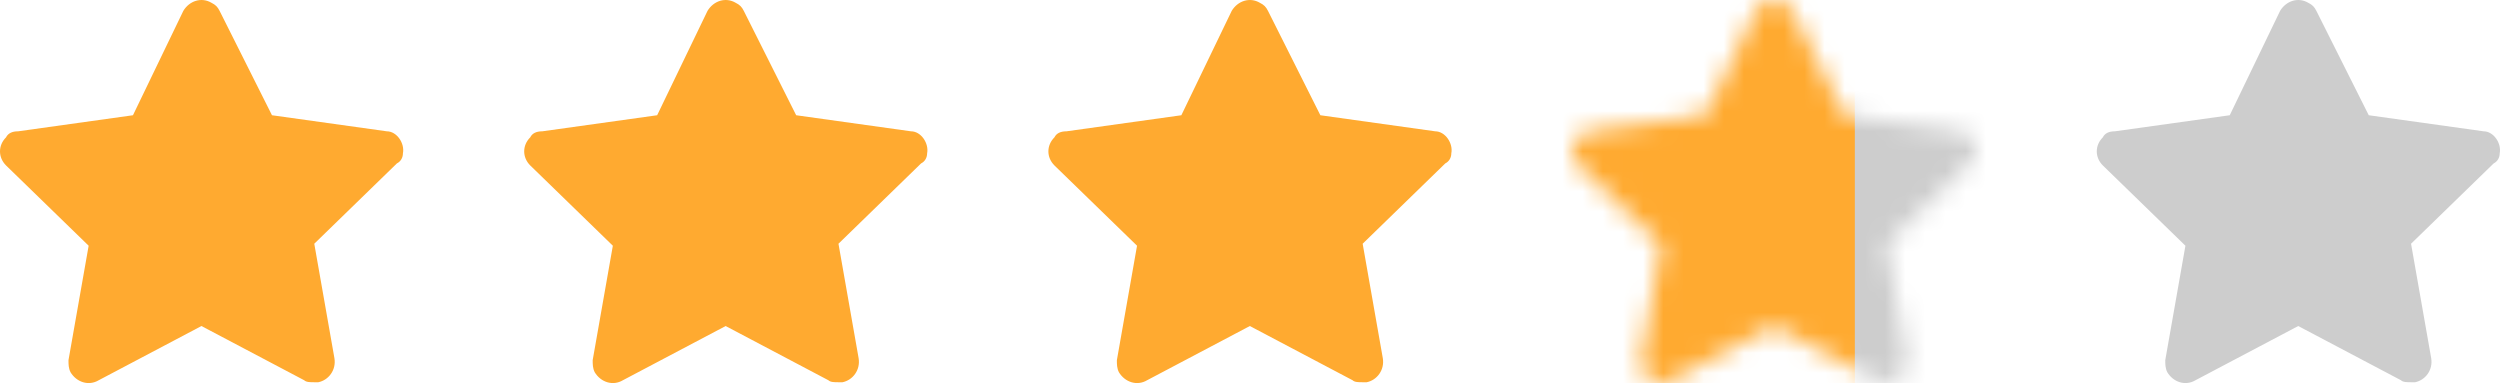
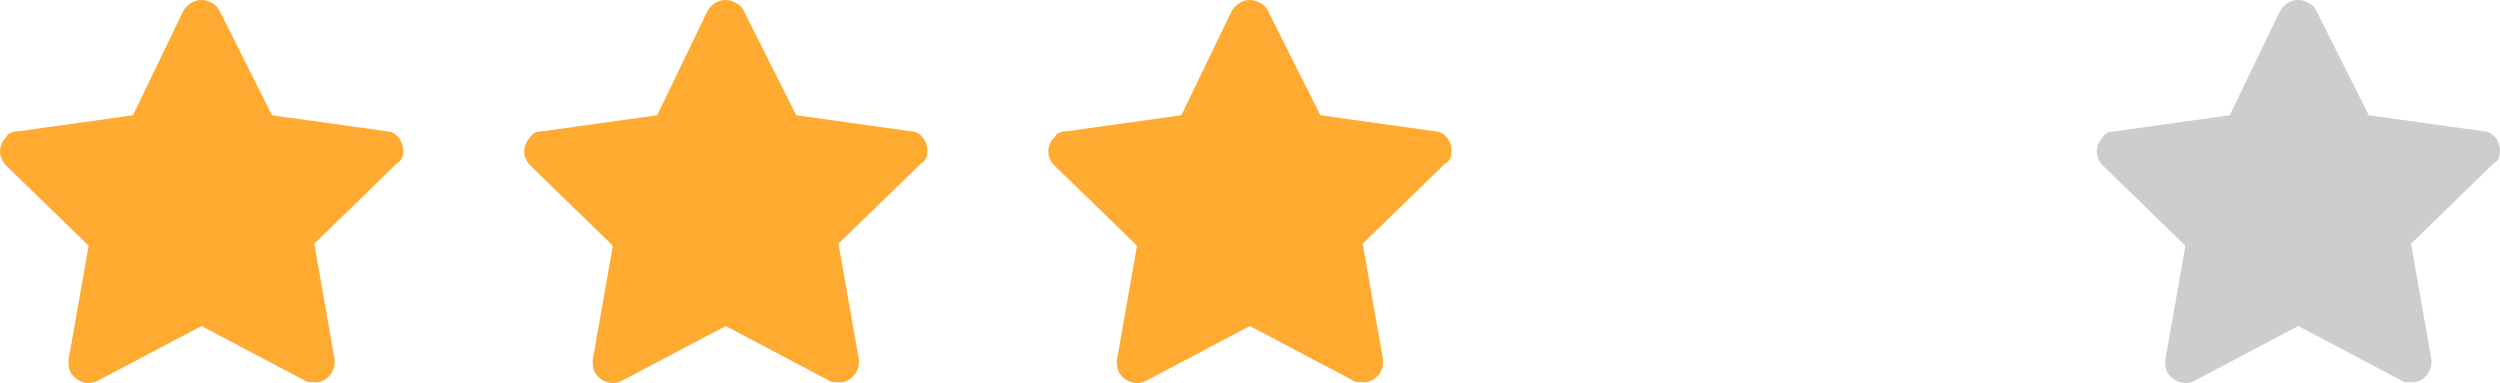
<svg xmlns="http://www.w3.org/2000/svg" width="124" height="19" viewBox="0 0 124 19" fill="none">
  <path d="M19.985 7.608C20.084 7.11 19.685 6.513 19.185 6.513L13.49 5.716L10.892 0.539C10.792 0.339 10.692 0.24 10.492 0.14C9.992 -0.158 9.393 0.041 9.093 0.539L6.595 5.716L0.899 6.513C0.6 6.513 0.4 6.612 0.3 6.812C-0.1 7.21 -0.1 7.807 0.3 8.206L4.397 12.188L3.397 17.864C3.397 18.063 3.397 18.262 3.497 18.461C3.797 18.959 4.397 19.158 4.896 18.86L9.992 16.171L15.088 18.86C15.188 18.959 15.388 18.959 15.588 18.959C15.688 18.959 15.688 18.959 15.788 18.959C16.287 18.86 16.687 18.362 16.587 17.764L15.588 12.089L19.685 8.106C19.885 8.006 19.985 7.807 19.985 7.608Z" fill="#FFAA30" />
  <path d="M45.985 7.608C46.084 7.11 45.685 6.513 45.185 6.513L39.49 5.716L36.892 0.539C36.792 0.339 36.692 0.24 36.492 0.14C35.992 -0.158 35.393 0.041 35.093 0.539L32.595 5.716L26.899 6.513C26.599 6.513 26.4 6.612 26.3 6.812C25.9 7.21 25.9 7.807 26.3 8.206L30.397 12.188L29.397 17.864C29.397 18.063 29.397 18.262 29.497 18.461C29.797 18.959 30.397 19.158 30.896 18.86L35.992 16.171L41.088 18.86C41.188 18.959 41.388 18.959 41.588 18.959C41.688 18.959 41.688 18.959 41.788 18.959C42.287 18.86 42.687 18.362 42.587 17.764L41.588 12.089L45.685 8.106C45.885 8.006 45.985 7.807 45.985 7.608Z" fill="#FFAA30" />
  <path d="M71.985 7.608C72.085 7.11 71.685 6.513 71.185 6.513L65.49 5.716L62.892 0.539C62.792 0.339 62.692 0.24 62.492 0.14C61.992 -0.158 61.393 0.041 61.093 0.539L58.595 5.716L52.899 6.513C52.599 6.513 52.4 6.612 52.3 6.812C51.9 7.21 51.9 7.807 52.3 8.206L56.397 12.188L55.397 17.864C55.397 18.063 55.397 18.262 55.497 18.461C55.797 18.959 56.397 19.158 56.896 18.86L61.992 16.171L67.088 18.86C67.188 18.959 67.388 18.959 67.588 18.959C67.688 18.959 67.688 18.959 67.788 18.959C68.287 18.86 68.687 18.362 68.587 17.764L67.588 12.089L71.685 8.106C71.885 8.006 71.985 7.807 71.985 7.608Z" fill="#FFAA30" />
  <mask id="mask0_281_7533" style="mask-type:alpha" maskUnits="userSpaceOnUse" x="78" y="0" width="20" height="19">
-     <path d="M97.985 7.608C98.085 7.11 97.685 6.513 97.185 6.513L91.49 5.716L88.892 0.539C88.792 0.339 88.692 0.24 88.492 0.14C87.992 -0.158 87.393 0.041 87.093 0.539L84.595 5.716L78.899 6.513C78.6 6.513 78.4 6.612 78.3 6.812C77.9 7.21 77.9 7.807 78.3 8.206L82.397 12.188L81.397 17.864C81.397 18.063 81.397 18.262 81.497 18.461C81.797 18.959 82.397 19.158 82.896 18.86L87.992 16.171L93.088 18.86C93.188 18.959 93.388 18.959 93.588 18.959C93.688 18.959 93.688 18.959 93.788 18.959C94.287 18.86 94.687 18.362 94.587 17.764L93.588 12.089L97.685 8.106C97.885 8.006 97.985 7.807 97.985 7.608Z" fill="#CDCDCD" />
-   </mask>
+     </mask>
  <g mask="url(#mask0_281_7533)">
    <rect x="77" y="-2" width="21" height="25" fill="#FFAA30" />
    <rect x="92" y="-2" width="14" height="25" fill="#CDCDCD" />
  </g>
  <path d="M123.985 7.608C124.085 7.11 123.685 6.513 123.185 6.513L117.49 5.716L114.892 0.539C114.792 0.339 114.692 0.24 114.492 0.14C113.992 -0.158 113.393 0.041 113.093 0.539L110.595 5.716L104.899 6.513C104.6 6.513 104.4 6.612 104.3 6.812C103.9 7.21 103.9 7.807 104.3 8.206L108.397 12.188L107.397 17.864C107.397 18.063 107.397 18.262 107.497 18.461C107.797 18.959 108.397 19.158 108.896 18.86L113.992 16.171L119.088 18.86C119.188 18.959 119.388 18.959 119.588 18.959C119.688 18.959 119.688 18.959 119.788 18.959C120.287 18.86 120.687 18.362 120.587 17.764L119.588 12.089L123.685 8.106C123.885 8.006 123.985 7.807 123.985 7.608Z" fill="#CDCDCD" />
</svg>